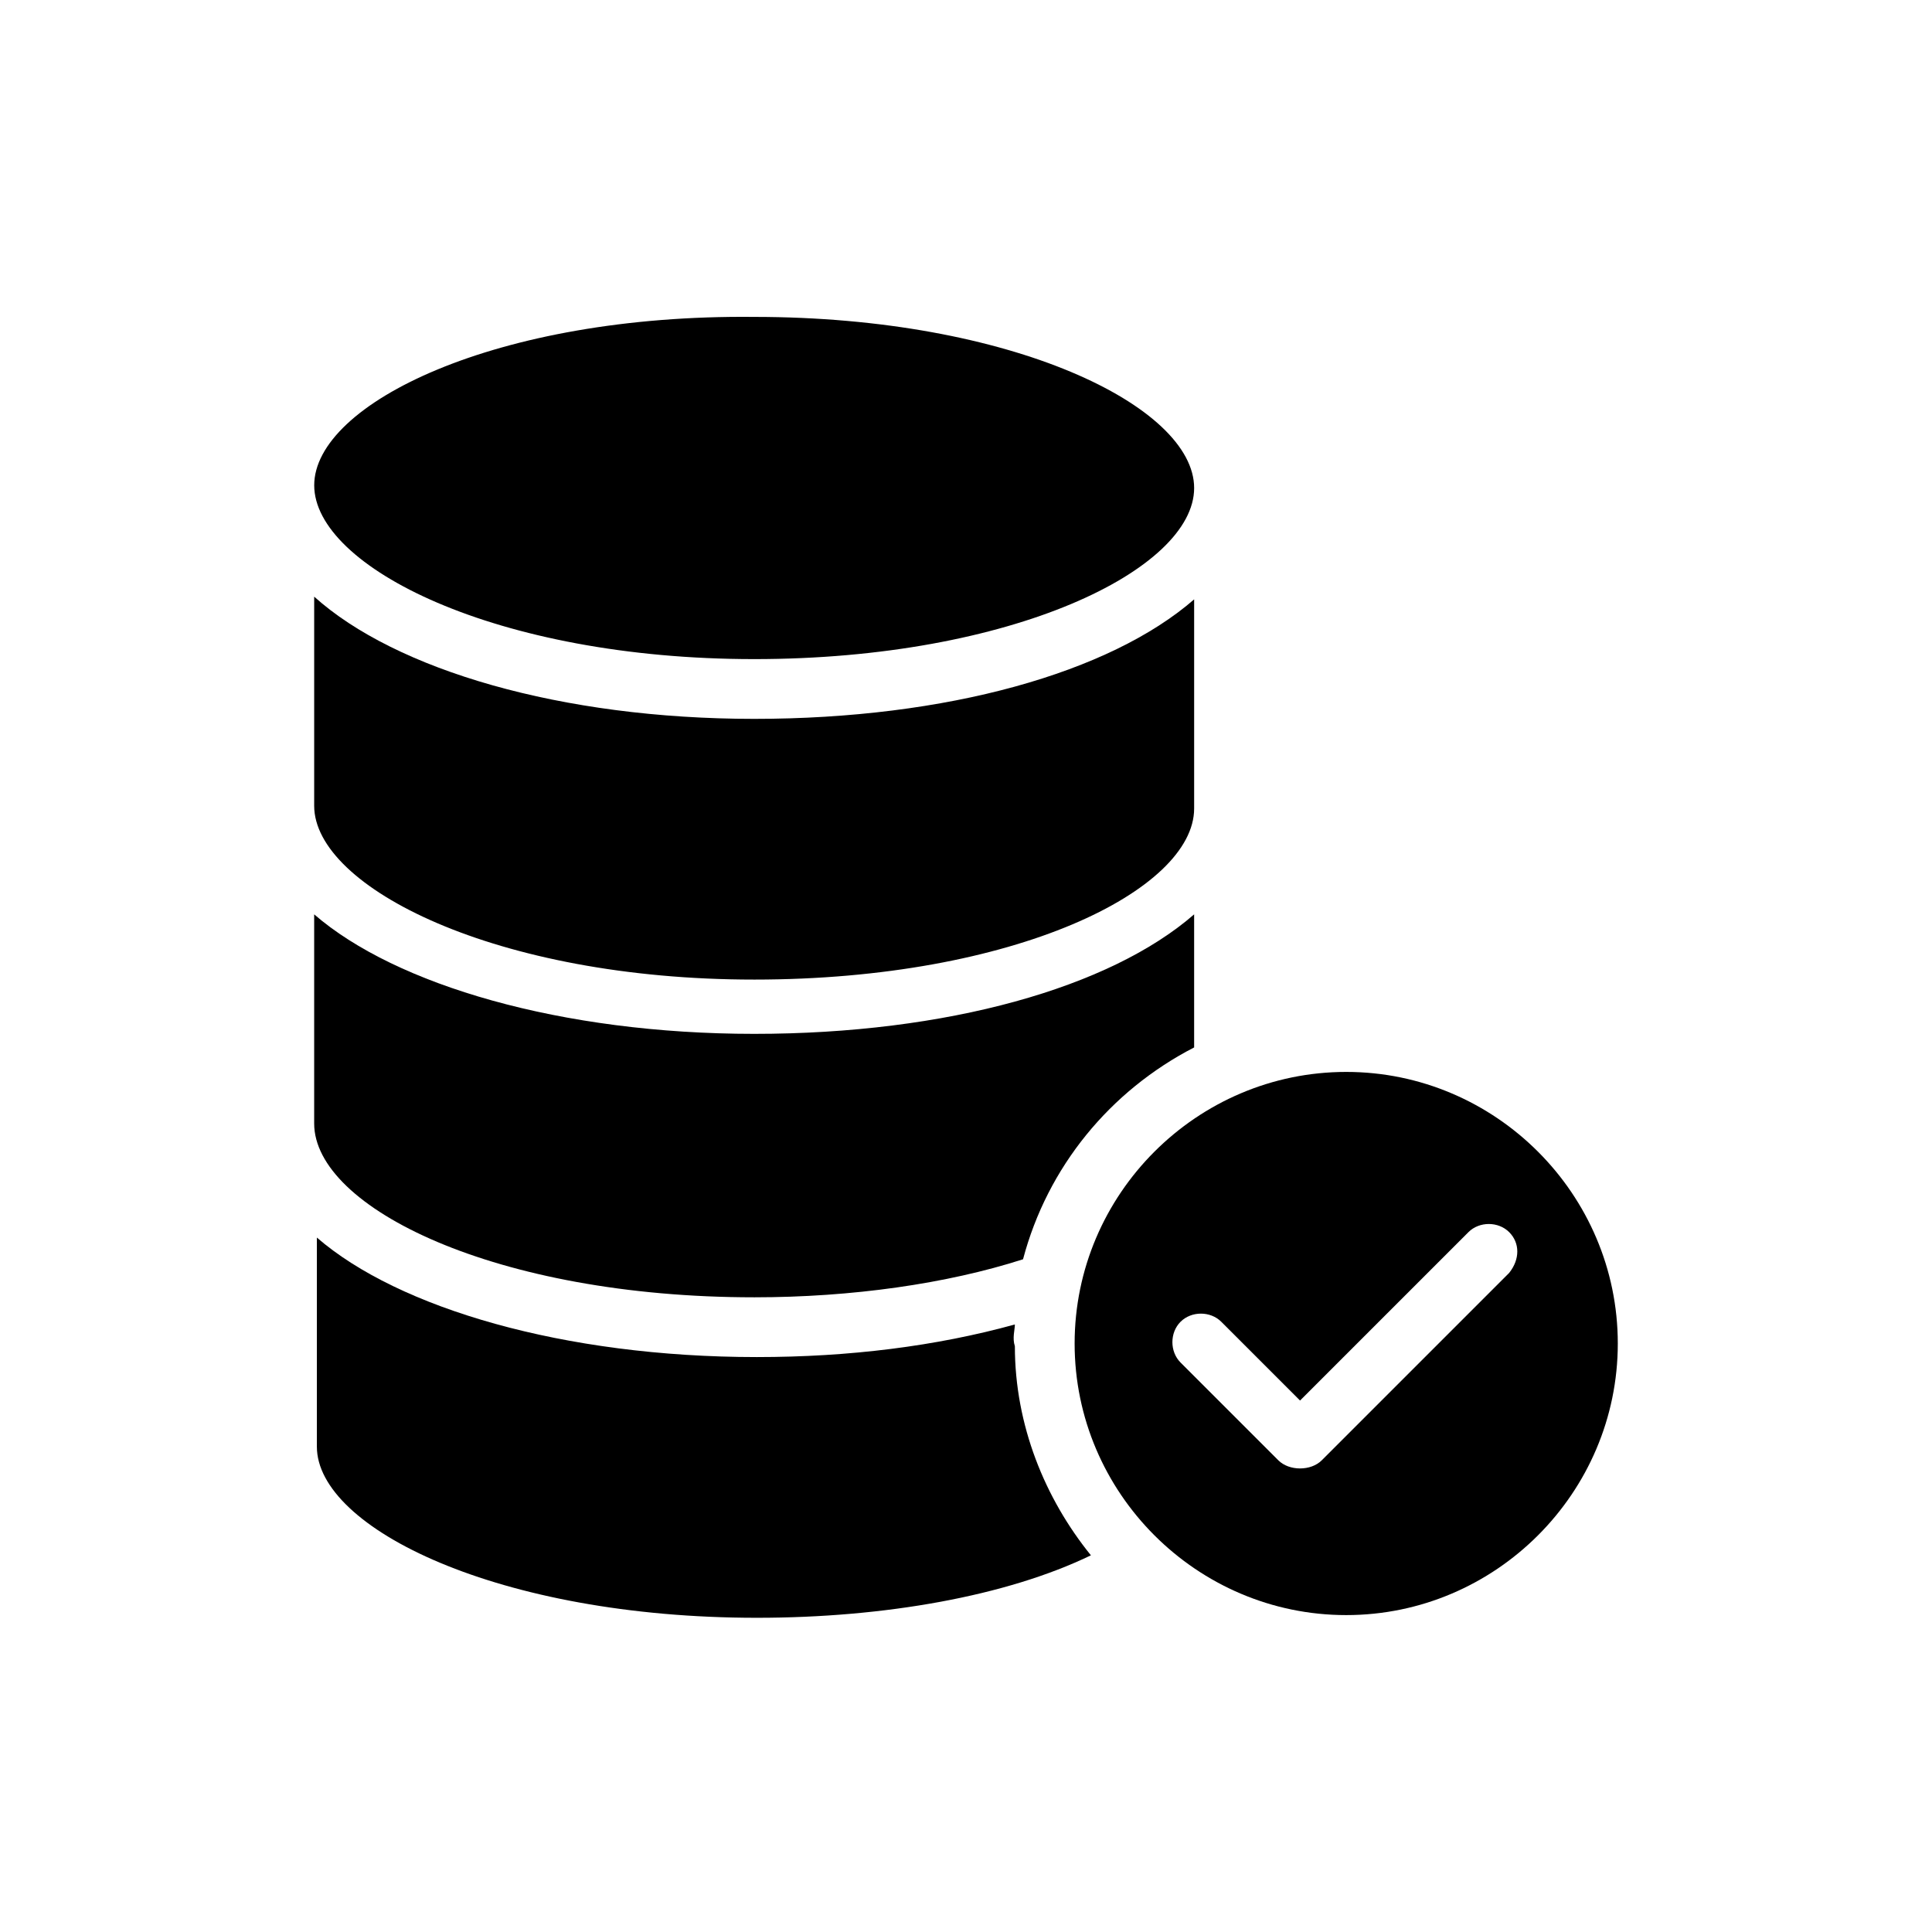
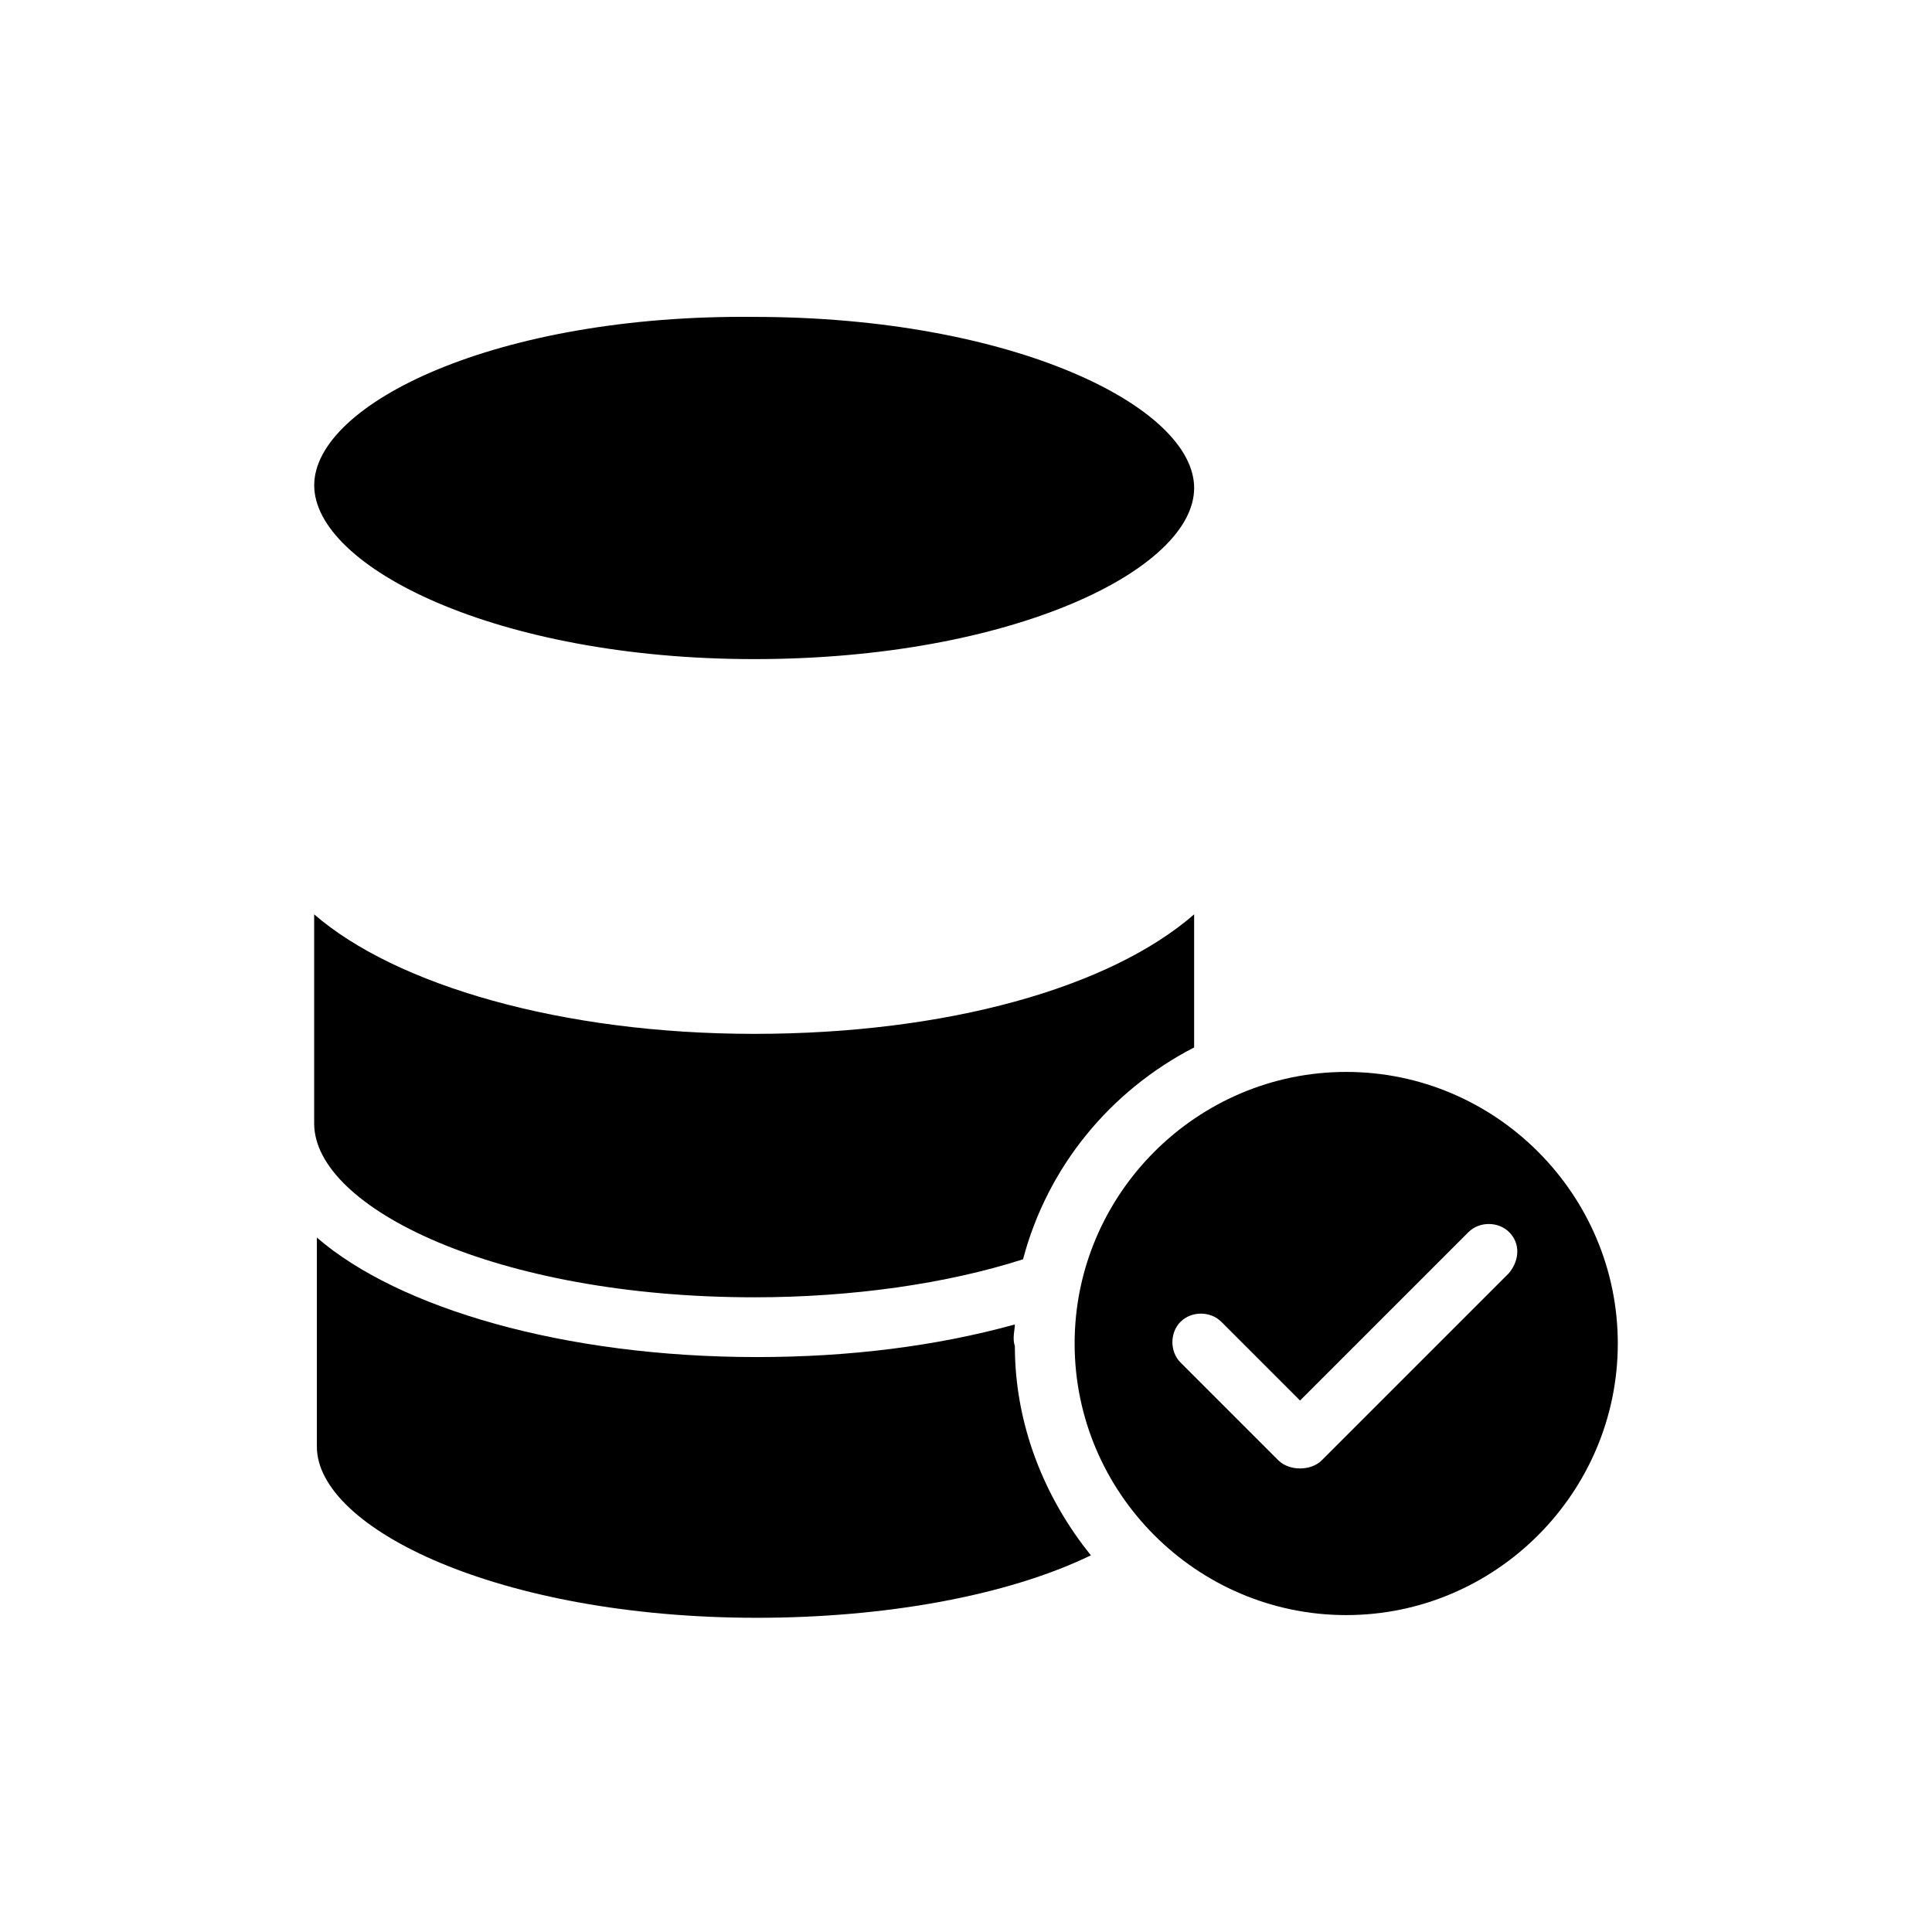
<svg xmlns="http://www.w3.org/2000/svg" fill="#000000" width="800px" height="800px" version="1.1" viewBox="144 144 512 512">
  <g>
    <path d="m343.86 318.67c68.375 0 116.6-23.75 116.6-45.344s-48.223-45.344-116.6-45.344c-68.375-0.715-116.59 23.035-116.59 44.625 0 21.594 48.219 46.062 116.59 46.062z" />
    <path d="m343.86 487.8c25.91 0 51.102-3.598 71.254-10.078 6.477-24.473 23.031-44.625 45.344-56.141v-35.266c-22.312 19.434-65.496 31.668-116.6 31.668s-95.004-12.957-116.6-31.668v55.418c0.004 22.316 48.223 46.066 116.6 46.066z" />
    <path d="m412.95 495c-20.871 5.758-43.902 8.637-68.375 8.637-51.102 0-95.004-12.957-116.6-31.668v55.418c0 21.594 48.223 45.344 116.6 45.344 33.828 0 66.215-5.758 88.527-16.555-12.234-15.113-20.152-34.547-20.152-55.418-0.719-2.16 0-4.32 0-5.758z" />
-     <path d="m343.86 403.6c69.094 0 116.6-23.75 116.6-45.344v-55.418c-22.312 19.434-65.496 31.668-116.6 31.668s-95.004-12.957-116.6-32.387v55.418c0.004 21.59 48.223 46.062 116.6 46.062z" />
    <path d="m500.76 428.07c-39.586 0-71.973 32.387-71.973 71.973 0 39.586 32.387 71.973 71.973 71.973 39.586 0 71.973-32.387 71.973-71.973 0-39.582-32.391-71.973-71.973-71.973zm43.184 53.262-49.66 49.66c-1.441 1.441-3.598 2.16-5.758 2.16s-4.32-0.719-5.758-2.16l-25.91-25.91c-2.879-2.879-2.879-7.918 0-10.797s7.918-2.879 10.797 0l20.871 20.871 44.625-44.625c2.879-2.879 7.918-2.879 10.797 0 2.875 2.883 2.875 7.203-0.004 10.801z" />
  </g>
</svg>